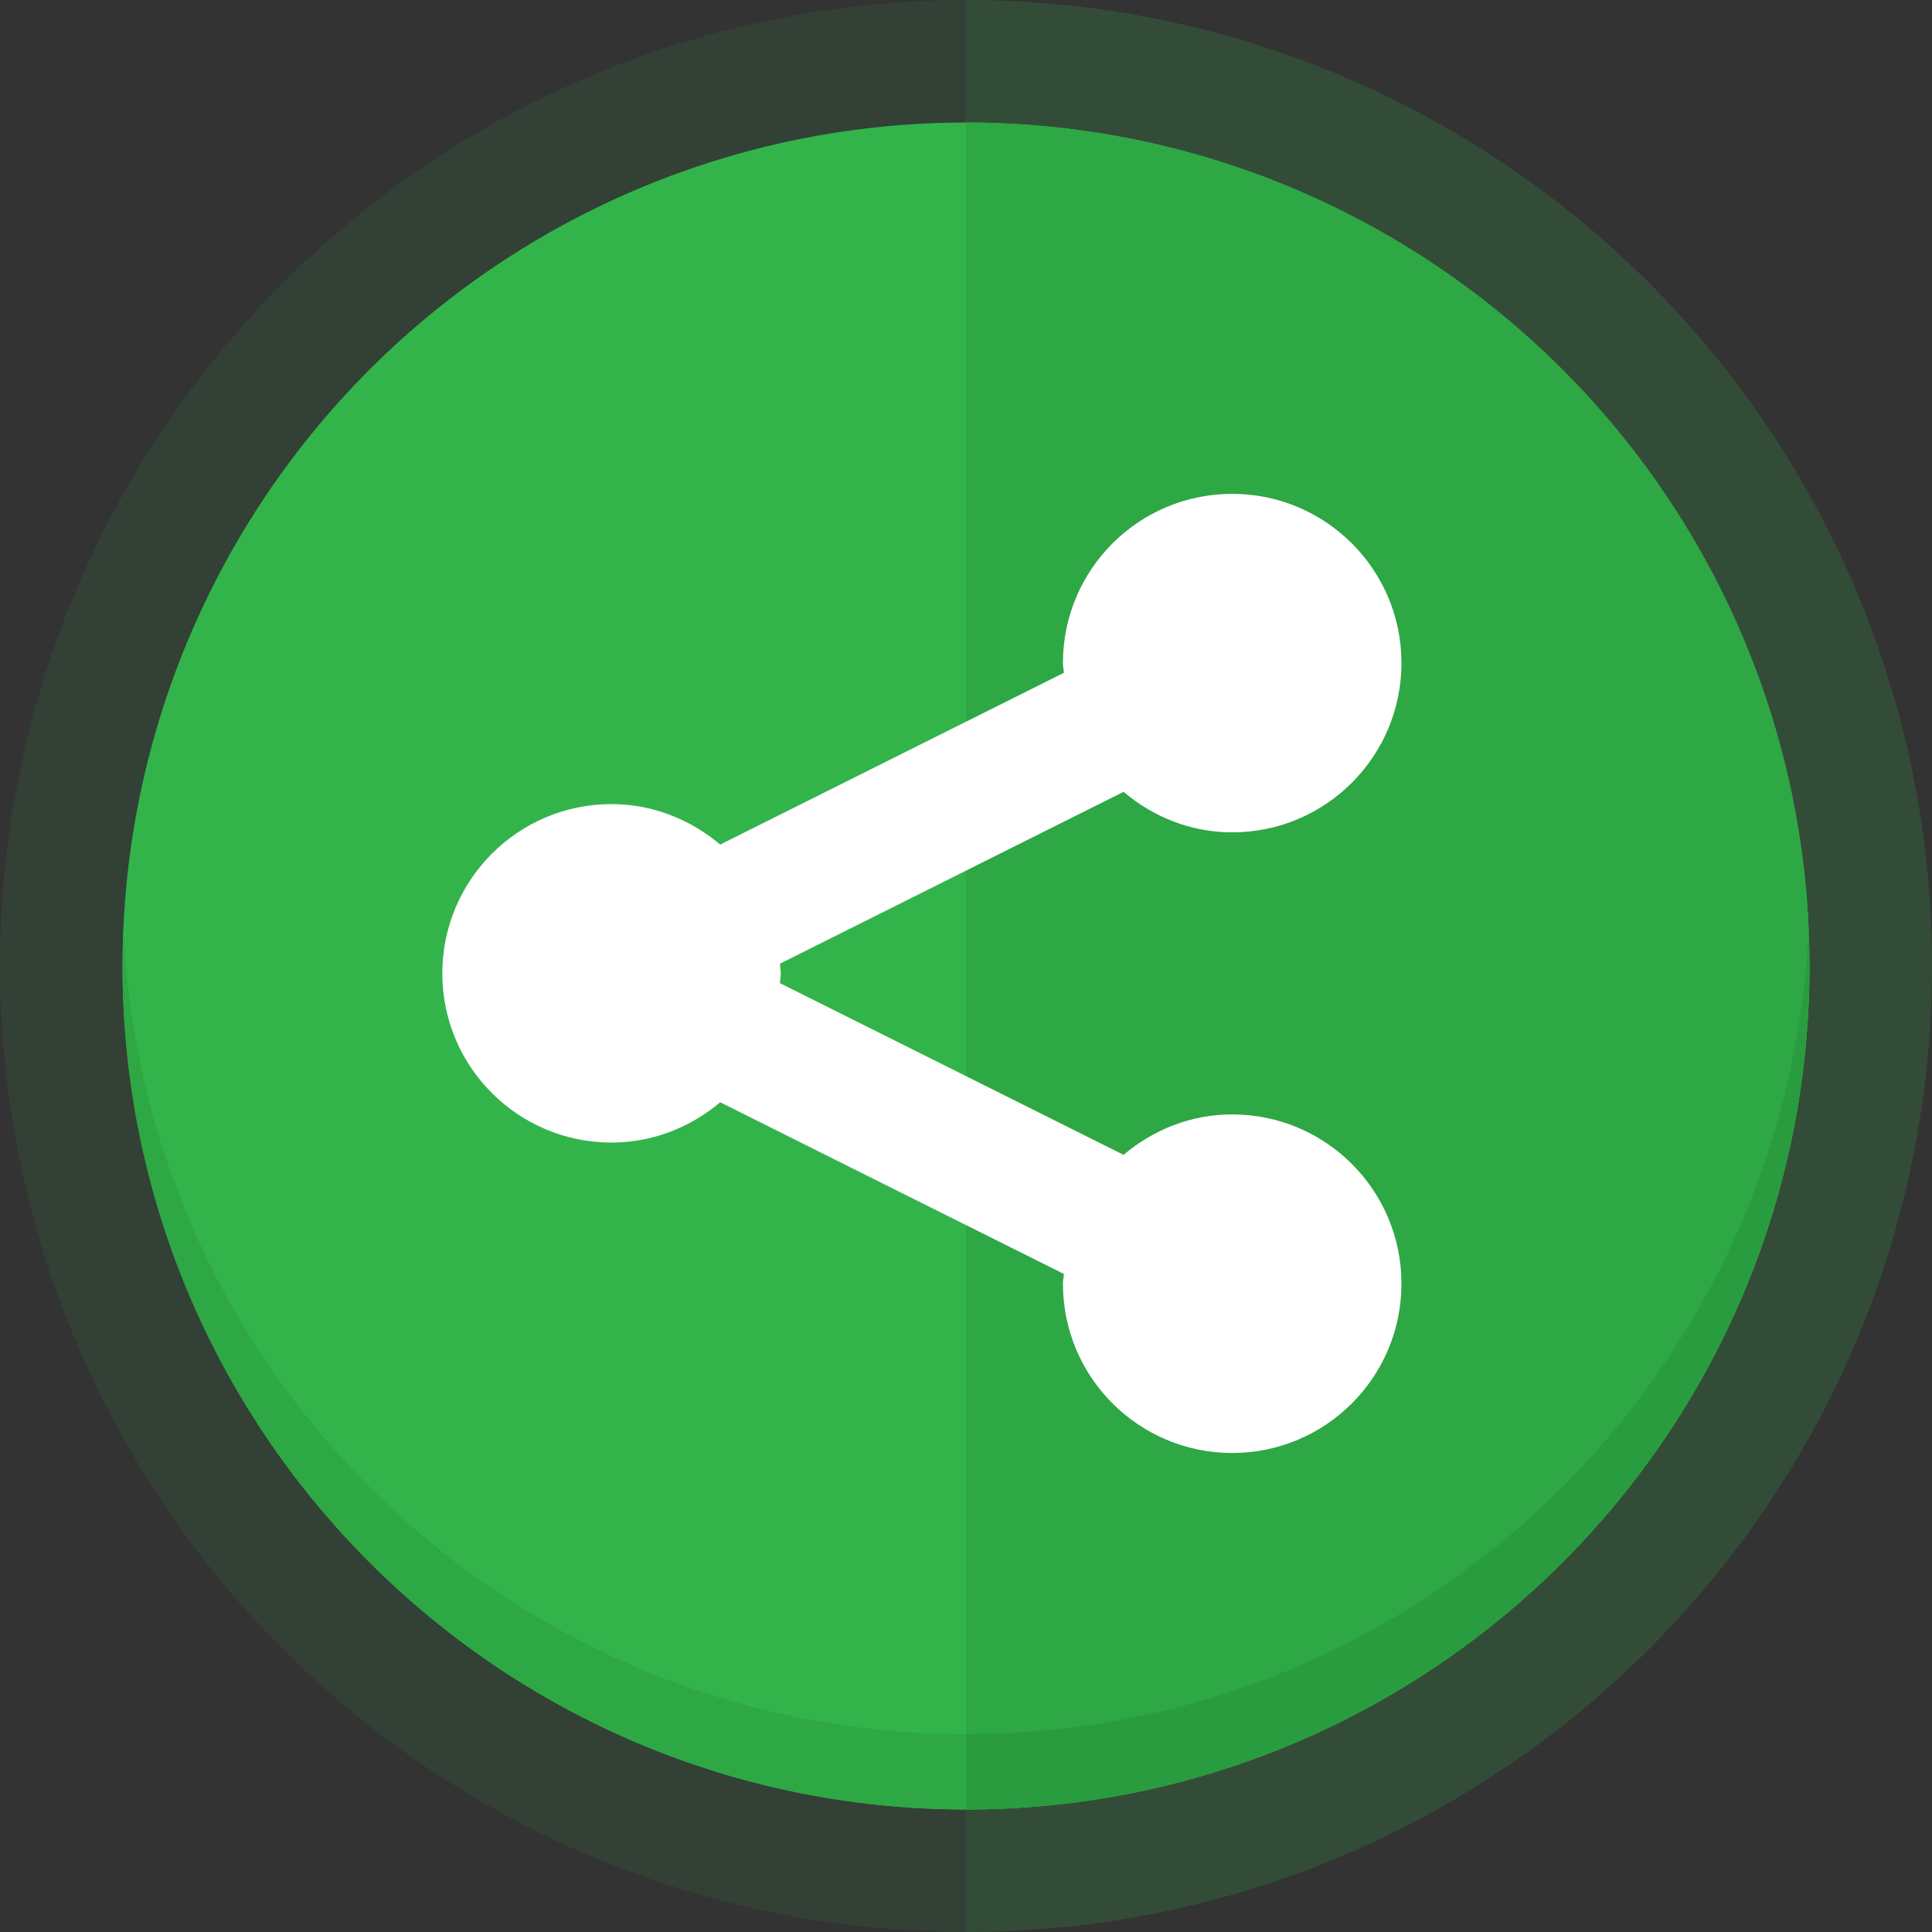
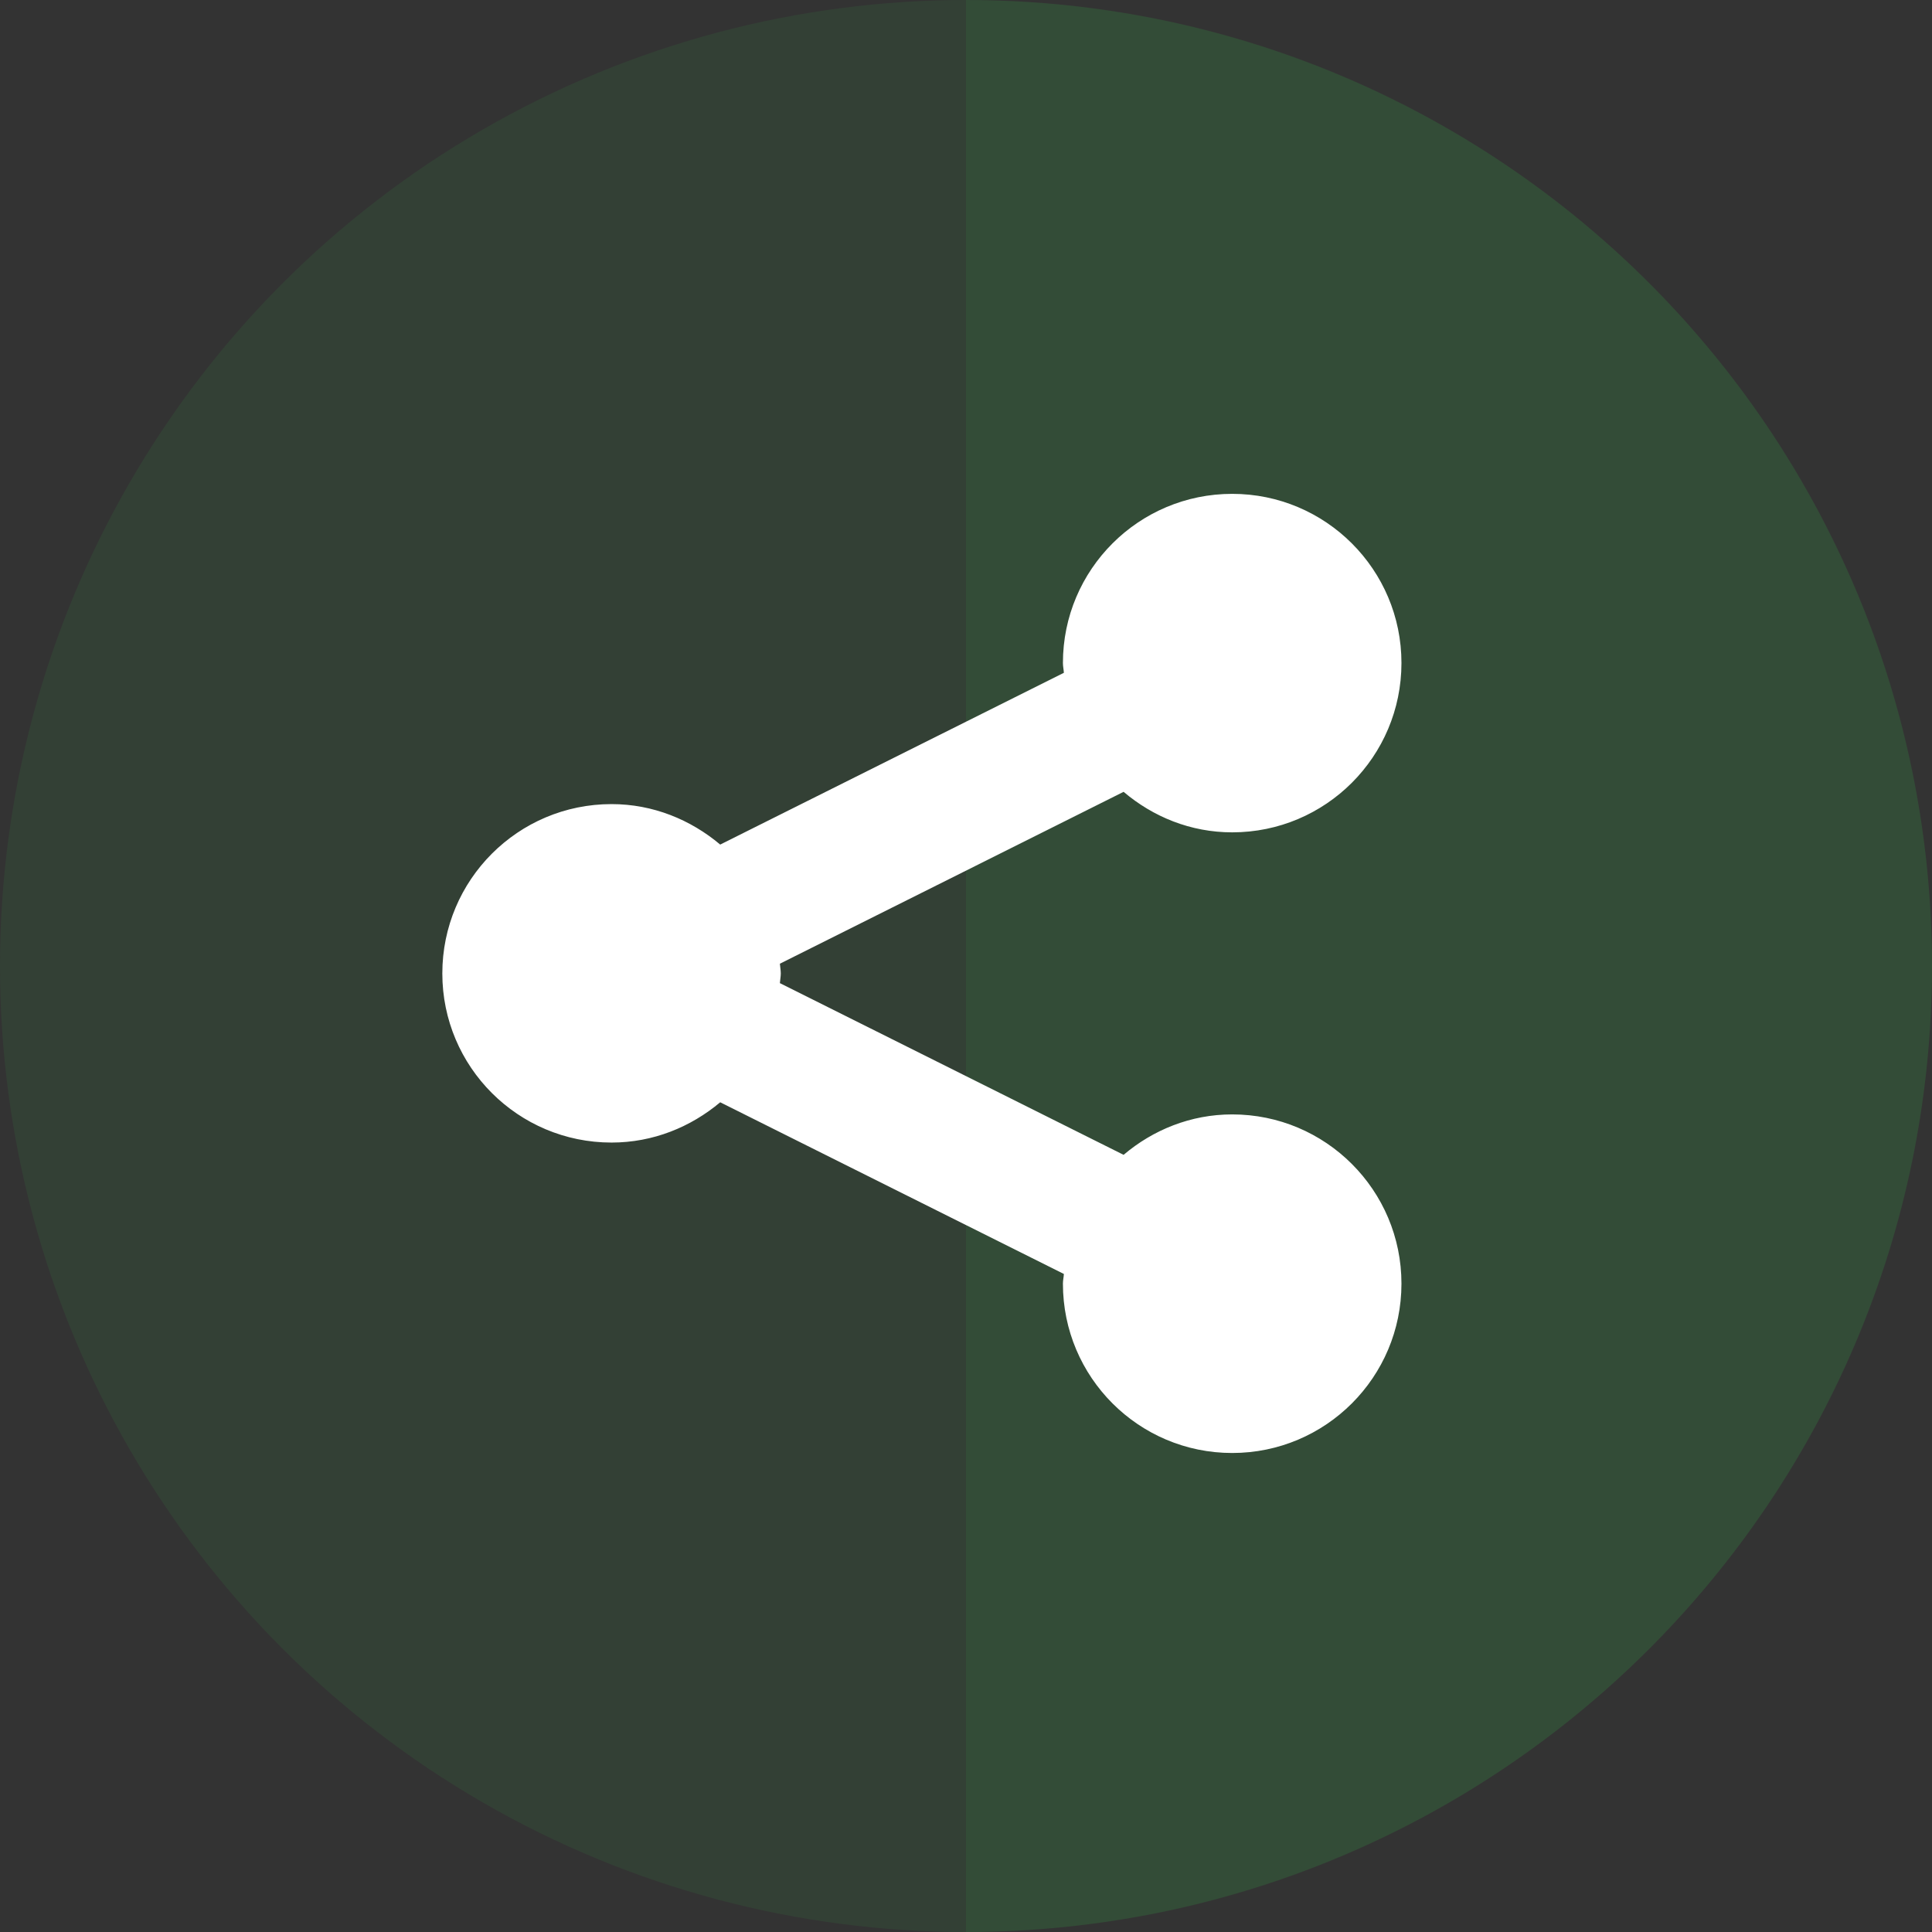
<svg xmlns="http://www.w3.org/2000/svg" enable-background="new 0 0 150 150" height="150px" id="Layer_1" version="1.1" viewBox="0 0 150 150" width="150px" xml:space="preserve">
  <rect x="0" y="0" width="150" height="150" fill="#333333" stroke="none" />
  <g>
    <circle cx="75" cy="75" fill="#33B44A" opacity="0.1" r="75" />
    <path d="M75,0v150c41.42,0,75-33.579,75-75.001C150,33.579,116.42,0,75,0z" fill="#33B44A" opacity="0.1" />
-     <circle cx="75" cy="75" fill="#33B44A" r="65.488" />
-     <path d="M75,9.512v130.975c36.168,0,65.486-29.319,65.486-65.488C140.486,38.832,111.168,9.512,75,9.512z" fill="#2EA745" />
    <g>
-       <path d="M9.584,72.073c-0.041,0.971-0.072,1.945-0.072,2.926c0,36.169,29.32,65.488,65.488,65.488v-5.852    C39.812,134.636,11.117,106.882,9.584,72.073z" fill="#2EA745" />
-       <path d="M140.414,72.073c-1.533,34.809-30.229,62.562-65.414,62.562v5.852c36.168,0,65.486-29.319,65.486-65.488    C140.486,74.019,140.457,73.044,140.414,72.073z" fill="#2A9C40" />
-     </g>
+       </g>
  </g>
  <path d="M60.62,75.578c0,0.253-0.053,0.497-0.07,0.752l26.686,13.331c2.279-1.932,5.205-3.139,8.432-3.139  c7.256,0,13.141,5.883,13.141,13.141c0,7.262-5.885,13.147-13.141,13.147c-7.26,0-13.143-5.886-13.143-13.147  c0-0.263,0.061-0.498,0.074-0.753L55.917,85.581c-2.289,1.919-5.205,3.127-8.438,3.127c-7.254,0-13.137-5.875-13.137-13.13  c0-7.267,5.883-13.148,13.137-13.148c3.232,0,6.148,1.217,8.438,3.142l26.682-13.336c-0.014-0.258-0.074-0.498-0.074-0.762  c0-7.248,5.883-13.132,13.143-13.132c7.256,0,13.141,5.884,13.141,13.132c0,7.265-5.885,13.149-13.141,13.149  c-3.234,0-6.152-1.211-8.432-3.146L60.55,74.822C60.567,75.073,60.62,75.312,60.62,75.578L60.62,75.578z" fill="#FFFFFF" />
</svg>